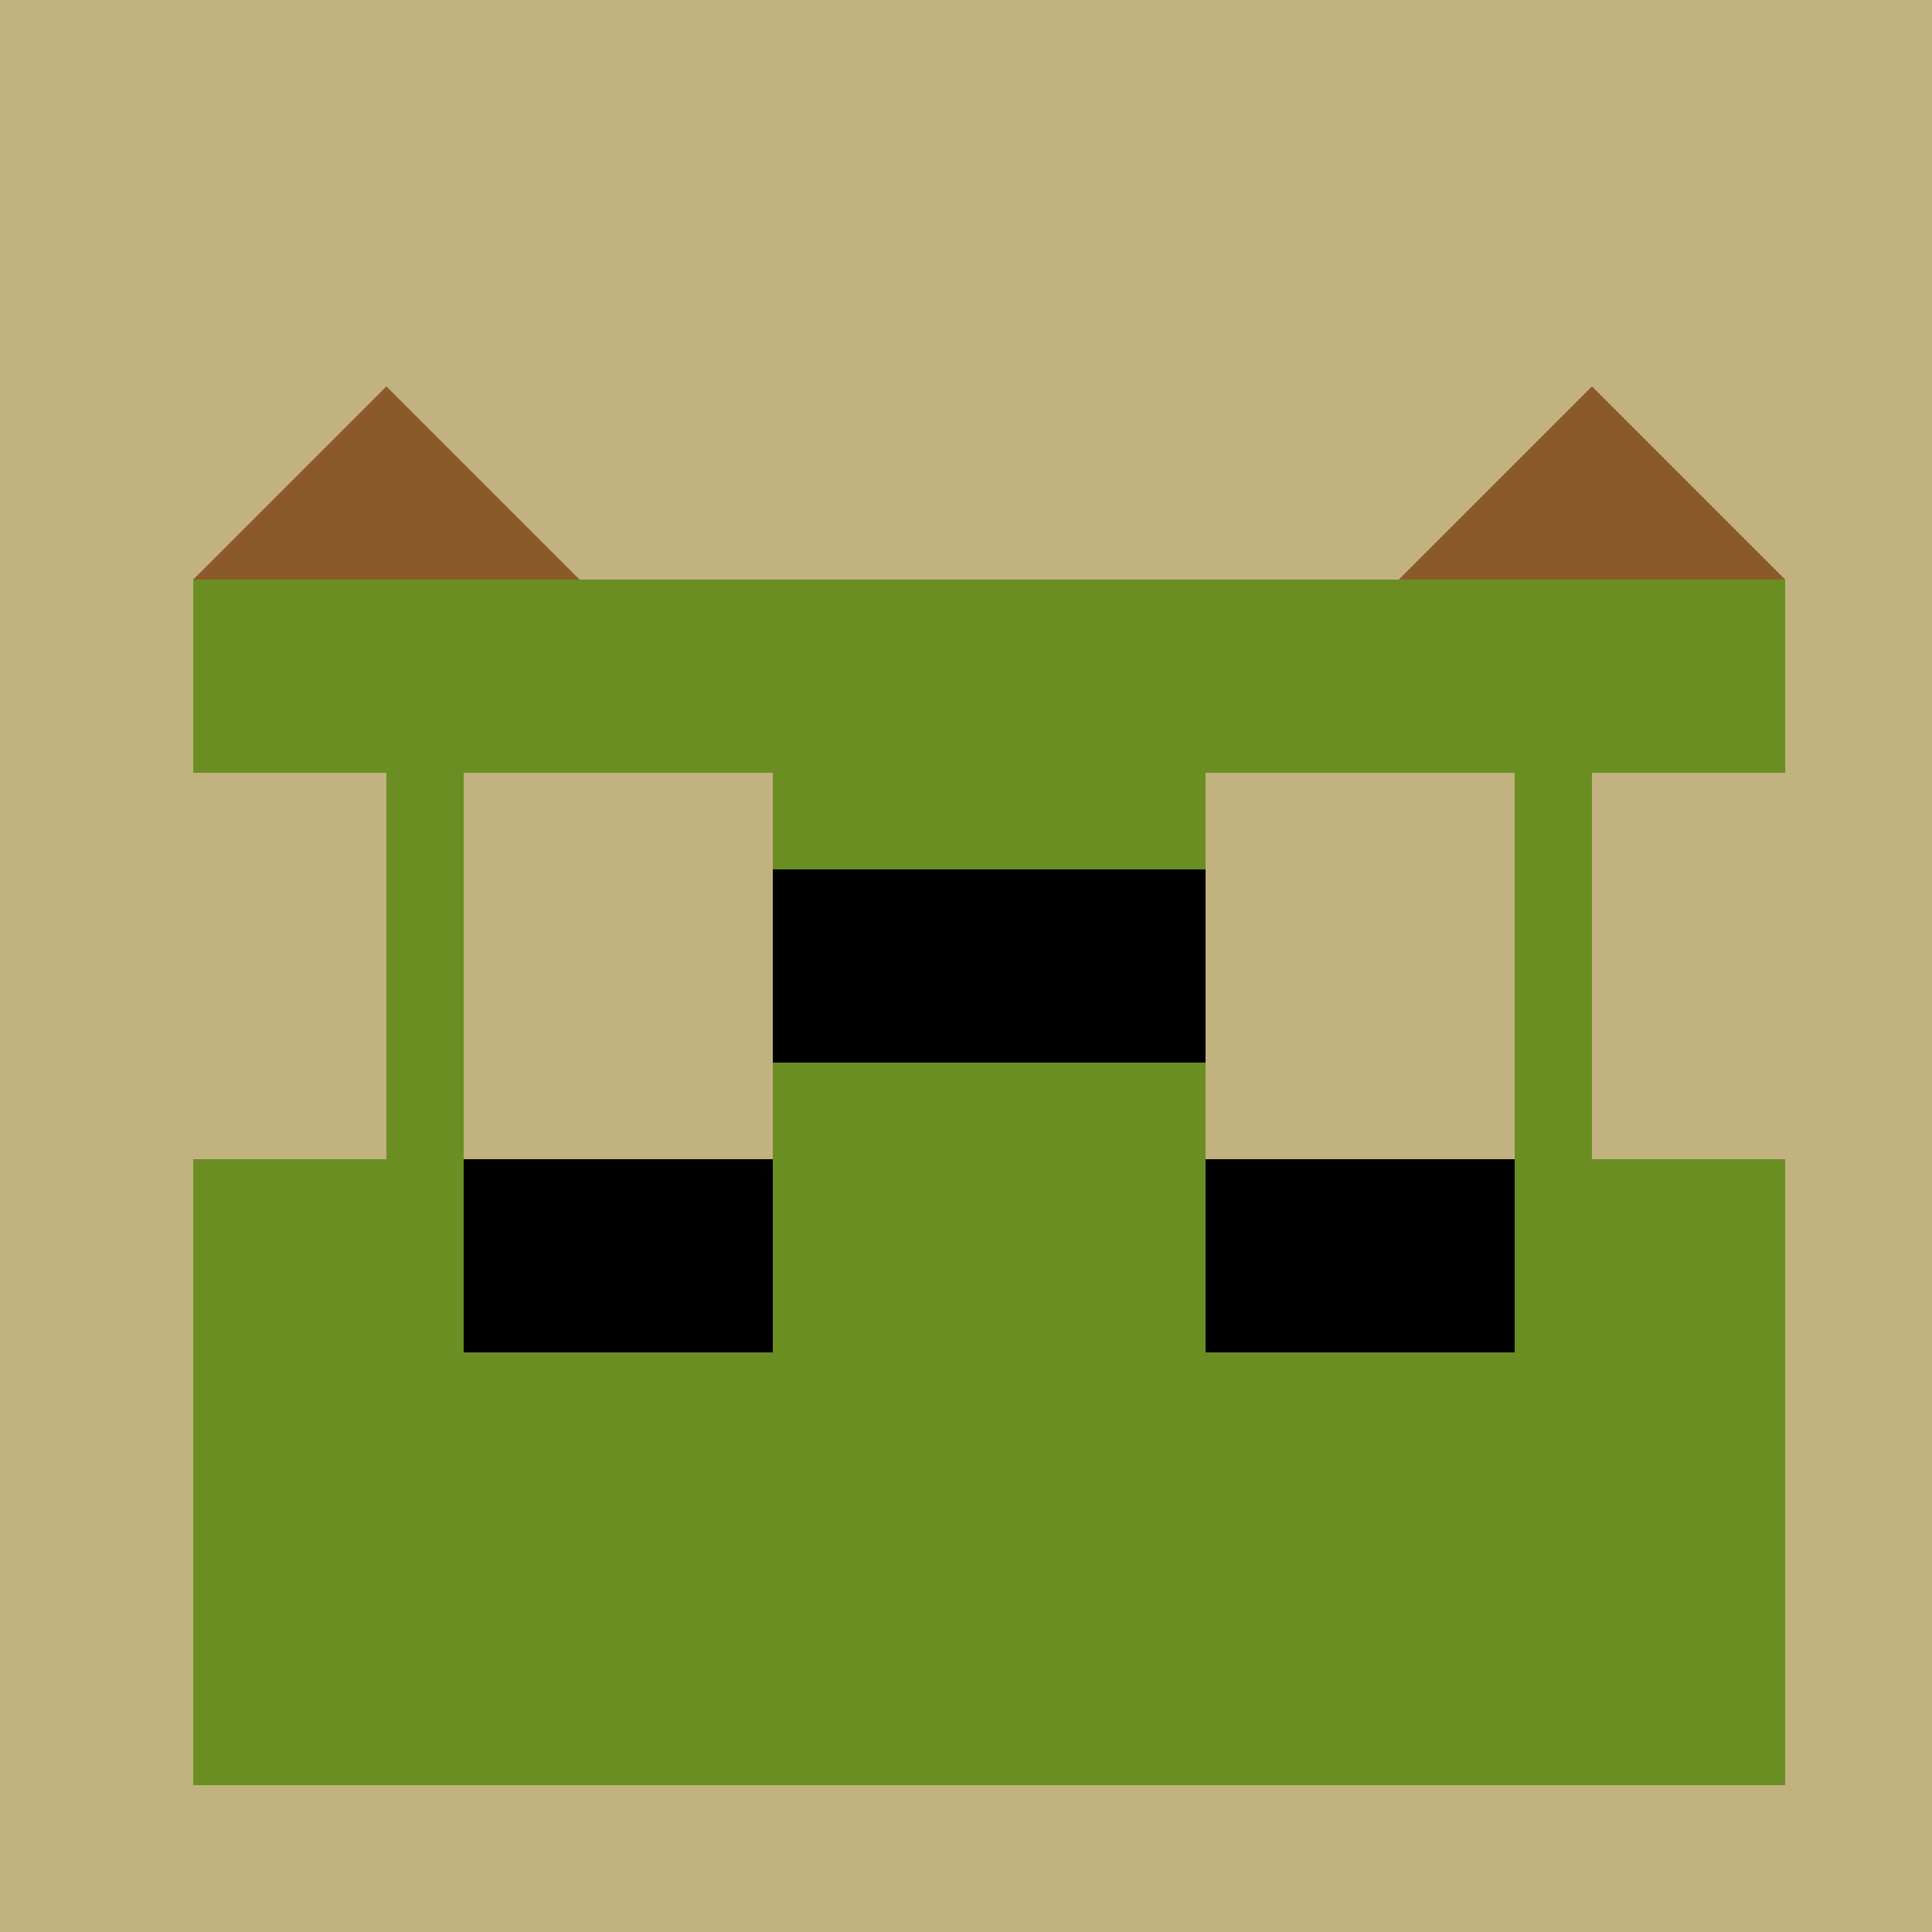
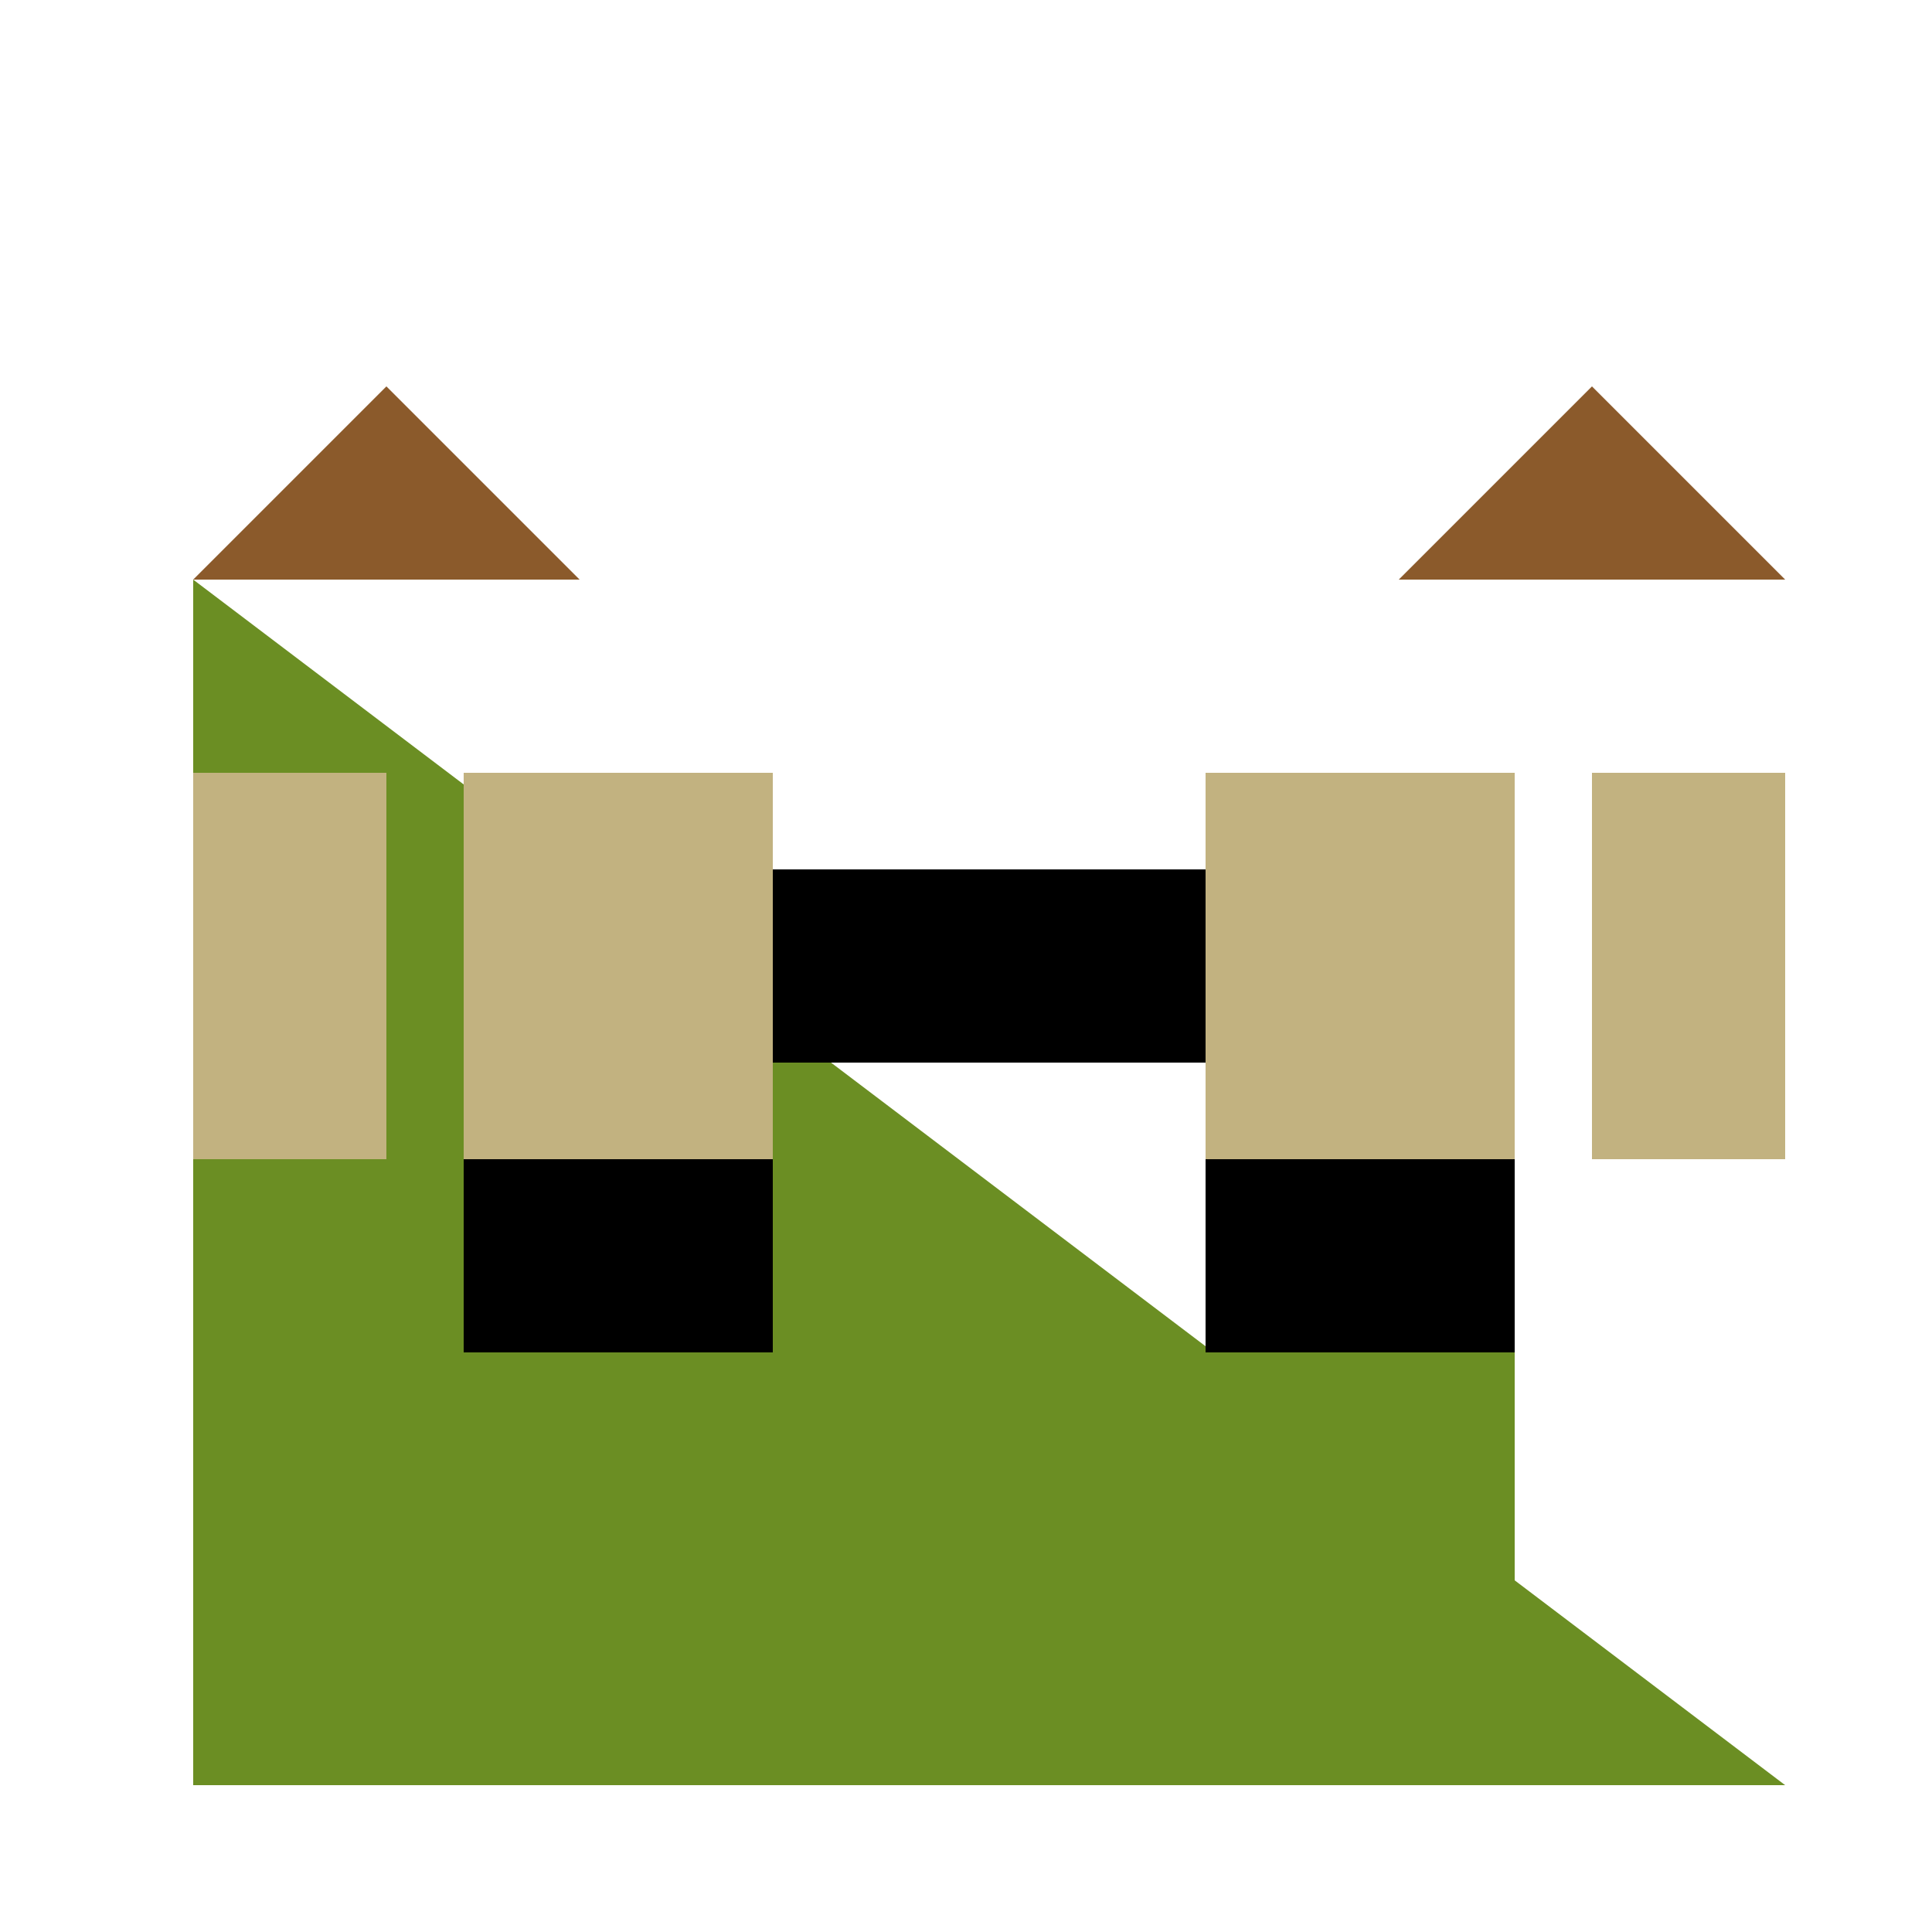
<svg xmlns="http://www.w3.org/2000/svg" width="500" height="500">
  <defs />
  <g>
-     <rect fill="#C2B280" stroke="none" x="0" y="0" width="512" height="512" />
    <path fill="#8B5A2B" stroke="none" paint-order="stroke fill markers" d=" M 50 150 L 100 100 L 150 150" />
    <path fill="#8B5A2B" stroke="none" paint-order="stroke fill markers" d=" M 362 150 L 412 100 L 462 150" />
-     <path fill="#6B8E23" stroke="none" paint-order="stroke fill markers" d=" M 50 150 L 462 150 L 462 462 L 50 462" />
+     <path fill="#6B8E23" stroke="none" paint-order="stroke fill markers" d=" M 50 150 L 462 462 L 50 462" />
    <rect fill="#C2B280" stroke="none" x="120" y="200" width="80" height="100" />
    <rect fill="#C2B280" stroke="none" x="312" y="200" width="80" height="100" />
    <rect fill="#000000" stroke="none" x="200" y="225" width="112" height="50" />
    <rect fill="#000000" stroke="none" x="120" y="300" width="80" height="50" />
    <rect fill="#000000" stroke="none" x="312" y="300" width="80" height="50" />
    <rect fill="#6B8E23" stroke="none" x="120" y="350" width="80" height="112" />
    <rect fill="#6B8E23" stroke="none" x="312" y="350" width="80" height="112" />
    <rect fill="#C2B280" stroke="none" x="50" y="200" width="50" height="100" />
    <rect fill="#C2B280" stroke="none" x="412" y="200" width="50" height="100" />
    <path fill="none" stroke="none" />
  </g>
</svg>